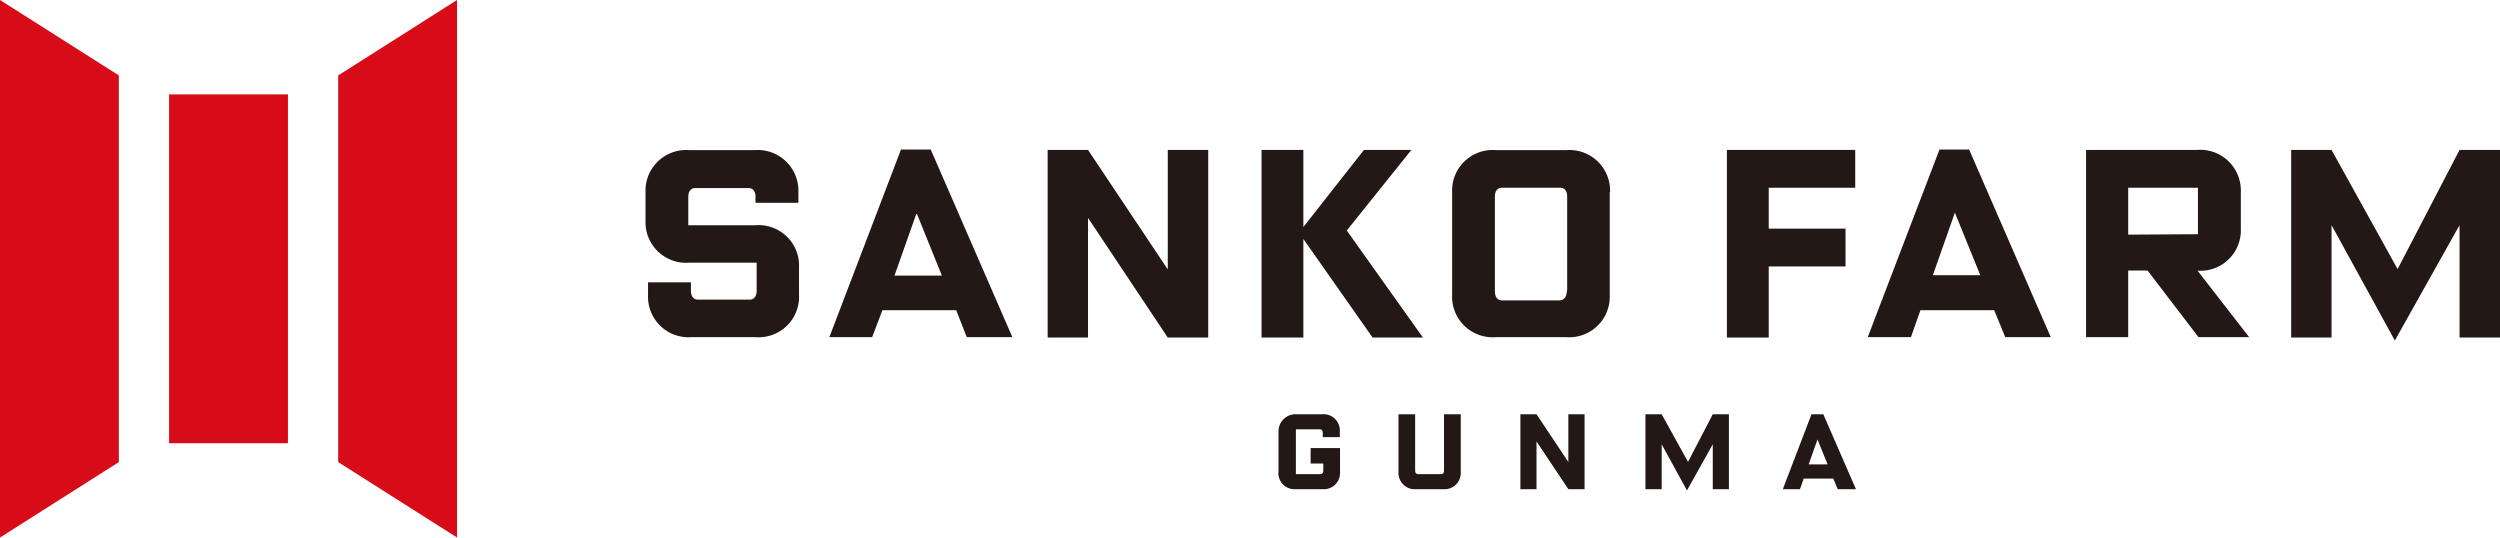
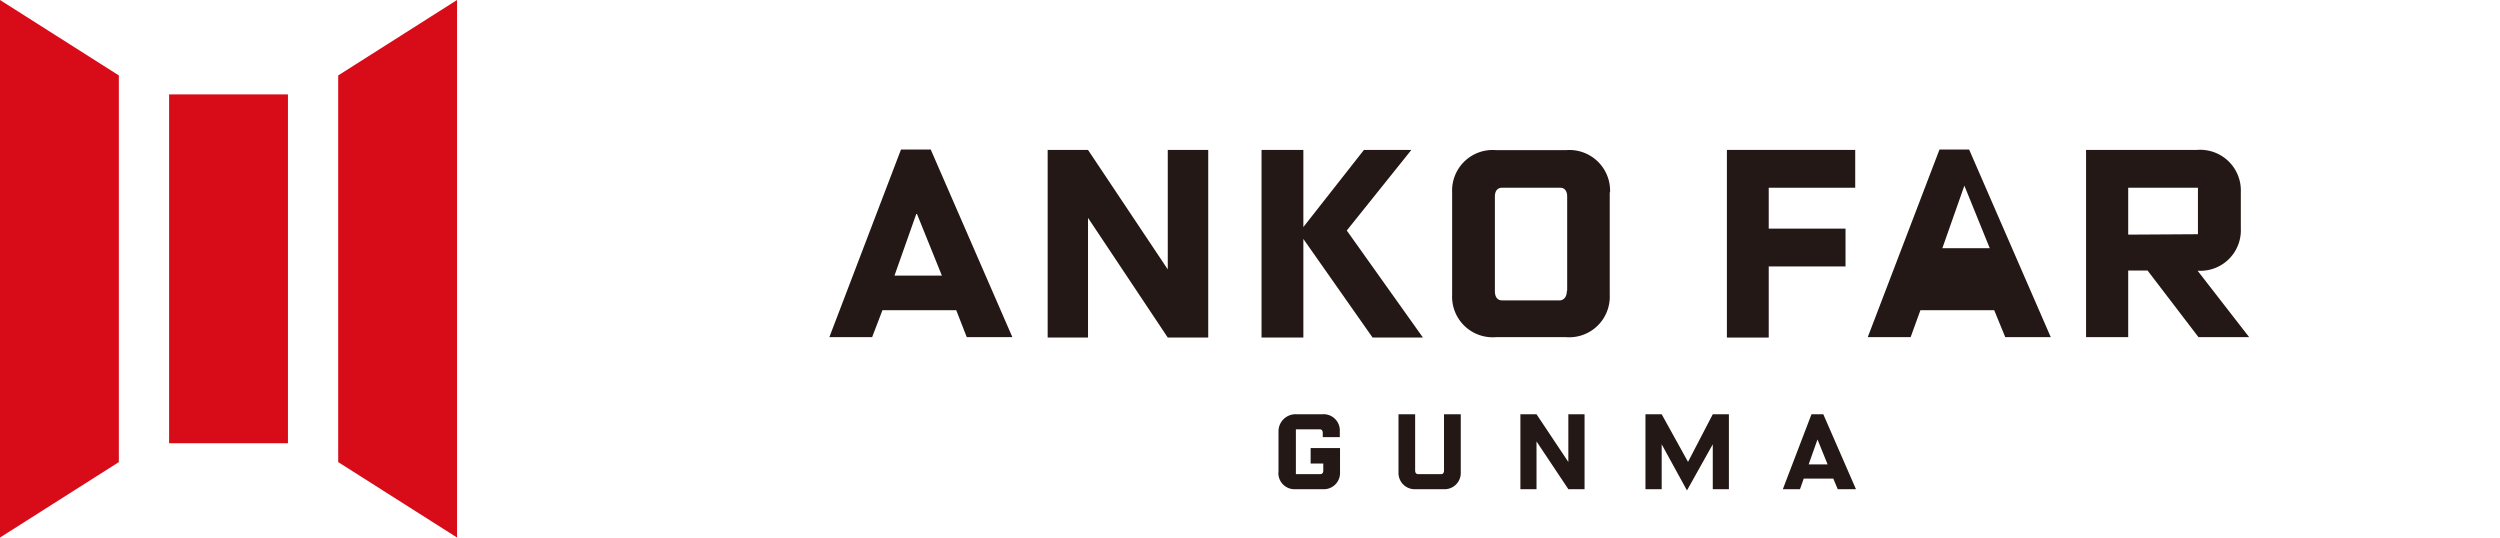
<svg xmlns="http://www.w3.org/2000/svg" viewBox="0 0 237.29 51.02">
  <defs>
    <style>.cls-1{fill:#d80c18;}.cls-2{fill:#231815;}</style>
  </defs>
  <g id="レイヤー_2" data-name="レイヤー 2">
    <g id="レイヤー_1-2" data-name="レイヤー 1">
      <rect class="cls-1" x="16.05" y="8.96" width="11.28" height="33.11" />
      <polyline class="cls-1" points="32.1 43.86 43.38 51.02 43.38 0 32.1 7.16 32.1 43.86" />
      <polyline class="cls-1" points="11.28 7.16 0 0 0 51.02 11.28 43.86 11.28 7.16" />
-       <path class="cls-2" d="M75.78,18.25v1H71.71v-.58c0-.49-.23-.82-.66-.82H66c-.44,0-.67.33-.67.82v2.71h6.35a3.84,3.84,0,0,1,4.16,4V28a3.84,3.84,0,0,1-4.16,4h-6a3.85,3.85,0,0,1-4.17-4v-1.2h4.07v.77c0,.53.23.87.66.87h4.91c.44,0,.67-.34.67-.87V24.93H65.44a3.85,3.85,0,0,1-4.17-4V18.25a3.86,3.86,0,0,1,4.17-4h6.17a3.86,3.86,0,0,1,4.17,4" />
      <path class="cls-2" d="M82.78,32H78.72l6.8-17.81h2.82L96.09,32H91.76l-1-2.56h-7L82.78,32M87,20.22l-2.1,5.94h4.5Z" />
      <polyline class="cls-2" points="99.44 14.23 103.27 14.23 110.84 25.57 110.84 14.23 114.68 14.23 114.68 32.04 110.84 32.04 103.27 20.68 103.27 32.04 99.44 32.04 99.44 14.23" />
      <polyline class="cls-2" points="119.74 14.23 123.71 14.23 123.71 21.55 129.46 14.23 133.96 14.23 127.83 21.88 135.06 32.04 130.28 32.04 123.71 22.68 123.71 32.04 119.74 32.04 119.74 14.23" />
      <path class="cls-2" d="M152.79,18.25V28a3.85,3.85,0,0,1-4.17,4H142a3.85,3.85,0,0,1-4.17-4V18.25a3.85,3.85,0,0,1,4.17-4h6.65a3.86,3.86,0,0,1,4.17,4m-4.07,9.34V18.64c0-.49-.23-.82-.66-.82h-5.53c-.44,0-.67.33-.67.82v9c0,.53.23.87.67.87h5.53C148.49,28.46,148.72,28.12,148.72,27.59Z" />
      <polyline class="cls-2" points="163.91 14.23 176.09 14.23 176.09 17.82 167.88 17.82 167.88 21.7 175.17 21.7 175.17 25.29 167.88 25.29 167.88 32.04 163.91 32.04 163.91 14.23" />
-       <path class="cls-2" d="M181.35,32h-4.07l6.81-17.81h2.81L194.65,32h-4.32l-1.05-2.56h-7l-.9,2.56m4.17-11.82-2.09,5.94h4.5Z" />
+       <path class="cls-2" d="M181.35,32h-4.07l6.81-17.81h2.81L194.65,32h-4.32l-1.05-2.56h-7m4.17-11.82-2.09,5.94h4.5Z" />
      <path class="cls-2" d="M213.48,32h-4.81l-4.83-6.32H202V32h-4V14.23h10.52a3.86,3.86,0,0,1,4.17,4V21.7a3.84,3.84,0,0,1-4,4h-.1L213.48,32m-4.86-9.77V17.82H202v4.45Z" />
-       <polyline class="cls-2" points="221.3 21.37 221.3 32.04 217.47 32.04 217.47 14.23 221.3 14.23 227.57 25.54 233.45 14.23 237.29 14.23 237.29 32.04 233.45 32.04 233.45 21.37 227.31 32.32 221.3 21.37" />
      <path class="cls-2" d="M121.35,44.83v-3.9a1.62,1.62,0,0,1,1.71-1.61h2.45a1.54,1.54,0,0,1,1.66,1.61v.56h-1.62v-.41c0-.19-.1-.33-.27-.33H123V45h2.33c.18,0,.27-.13.27-.34V44H124.4V42.53h2.79v2.3a1.54,1.54,0,0,1-1.67,1.6H123a1.53,1.53,0,0,1-1.66-1.6" />
      <path class="cls-2" d="M137.06,44.66V39.32h1.59v5.51a1.54,1.54,0,0,1-1.67,1.6h-2.57a1.54,1.54,0,0,1-1.67-1.6V39.32h1.58v5.34c0,.21.1.34.27.34h2.21c.17,0,.26-.13.26-.34" />
      <polyline class="cls-2" points="144.31 39.32 145.84 39.32 148.86 43.85 148.86 39.32 150.4 39.32 150.4 46.43 148.86 46.43 145.84 41.9 145.84 46.43 144.31 46.43 144.31 39.32" />
      <polyline class="cls-2" points="157.72 42.17 157.72 46.43 156.18 46.43 156.18 39.32 157.72 39.32 160.22 43.84 162.57 39.32 164.1 39.32 164.1 46.43 162.57 46.43 162.57 42.17 160.12 46.55 157.72 42.17" />
      <path class="cls-2" d="M170.85,46.43h-1.63l2.72-7.11h1.12l3.1,7.11h-1.73l-.42-1H171.2l-.35,1m1.66-4.72-.84,2.37h1.8Z" />
    </g>
  </g>
</svg>